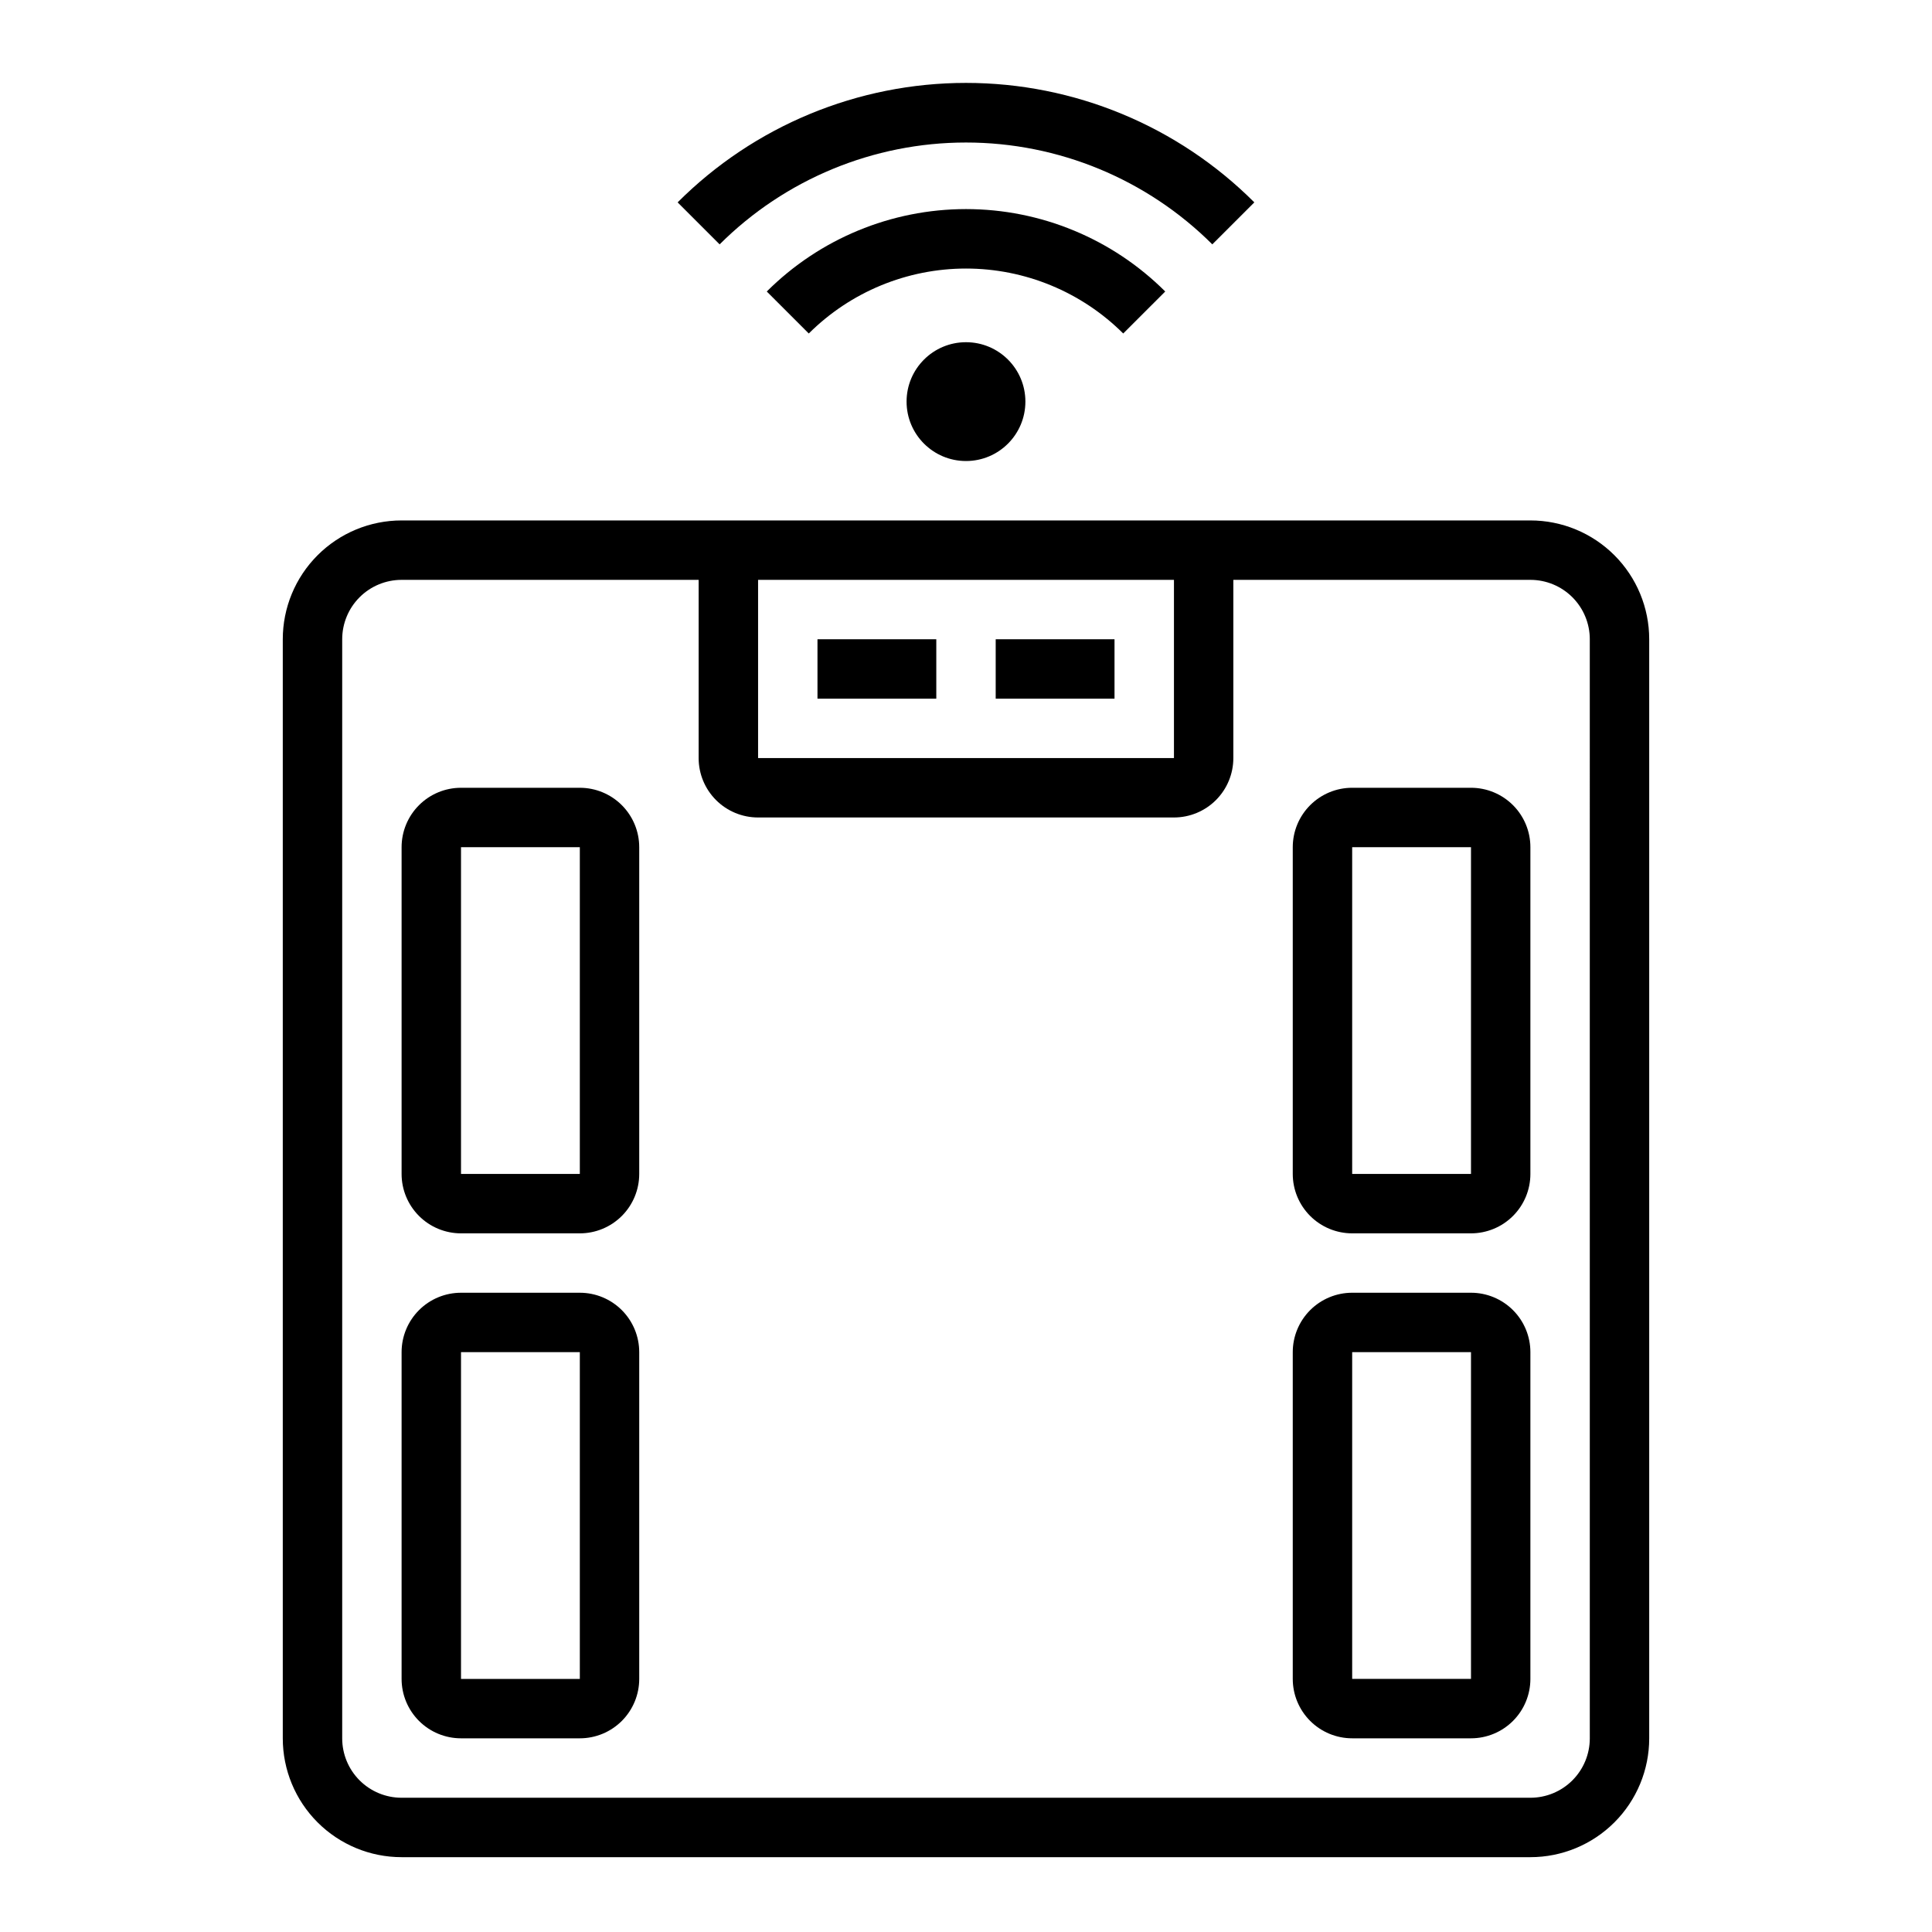
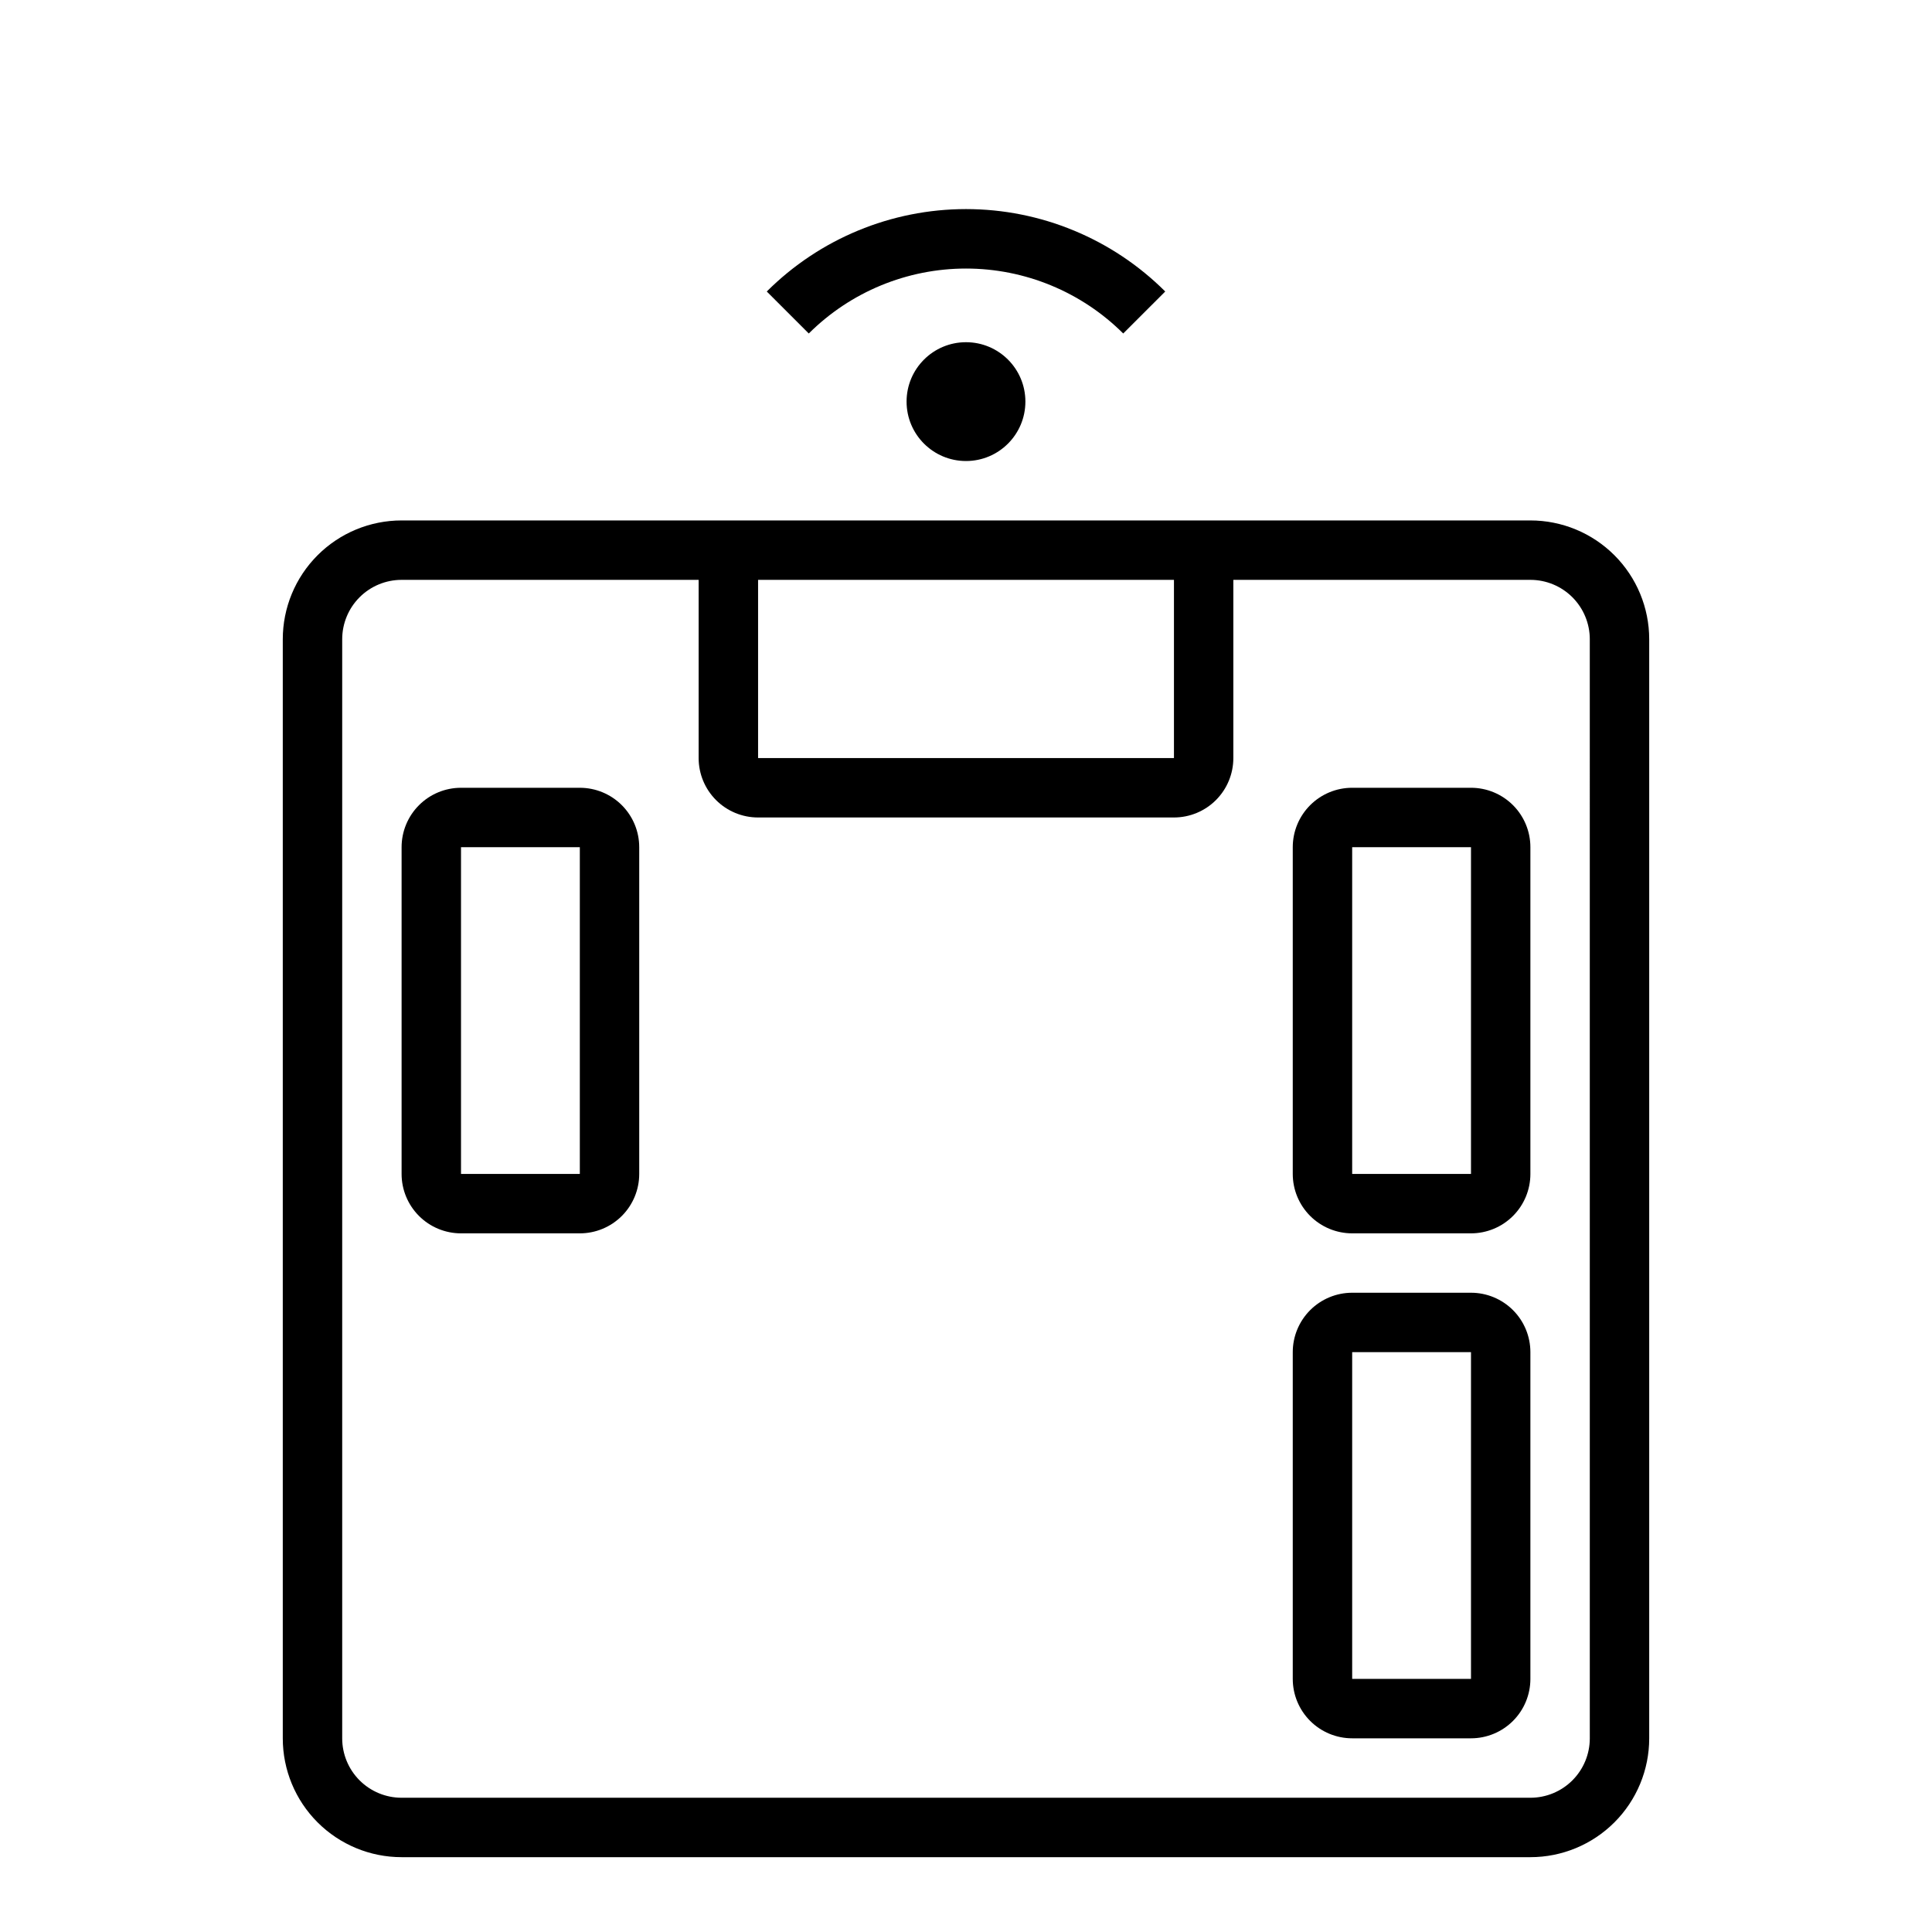
<svg xmlns="http://www.w3.org/2000/svg" fill="#000000" width="800px" height="800px" version="1.1" viewBox="144 144 512 512">
  <g>
    <path d="m218.94 313.41v291.27c0 8.352 3.316 16.359 9.223 22.266 5.906 5.902 13.914 9.223 22.266 9.223h299.14c8.352 0 16.359-3.32 22.266-9.223 5.906-5.906 9.223-13.914 9.223-22.266v-291.27c0-8.352-3.316-16.359-9.223-22.266s-13.914-9.223-22.266-9.223h-299.14c-8.352 0-16.359 3.316-22.266 9.223s-9.223 13.914-9.223 22.266zm346.37 0 0.004 291.27c0 4.176-1.66 8.18-4.613 11.133-2.953 2.953-6.957 4.609-11.133 4.609h-299.14c-4.176 0-8.18-1.656-11.133-4.609-2.953-2.953-4.609-6.957-4.609-11.133v-291.27c0-4.176 1.656-8.18 4.609-11.133 2.953-2.953 6.957-4.609 11.133-4.609h78.719v47.23c0 4.176 1.66 8.18 4.613 11.133s6.957 4.609 11.133 4.609h110.21c4.176 0 8.18-1.656 11.133-4.609s4.613-6.957 4.613-11.133v-47.23h78.719c4.176 0 8.18 1.656 11.133 4.609 2.953 2.953 4.613 6.957 4.613 11.133zm-220.41-15.742h110.21v47.23h-110.21z" />
-     <path d="m360.64 313.41h31.488v15.742h-31.488z" />
-     <path d="m407.87 313.41h31.488v15.742h-31.488z" />
    <path d="m297.66 352.77h-31.488c-4.176 0-8.184 1.66-11.133 4.613-2.953 2.953-4.613 6.957-4.613 11.133v86.59c0 4.176 1.66 8.18 4.613 11.133 2.949 2.953 6.957 4.613 11.133 4.613h31.488c4.172 0 8.18-1.66 11.133-4.613 2.949-2.953 4.609-6.957 4.609-11.133v-86.59c0-4.176-1.66-8.18-4.609-11.133-2.953-2.953-6.961-4.613-11.133-4.613zm0 102.34h-31.488v-86.594h31.488z" />
-     <path d="m297.66 486.59h-31.488c-4.176 0-8.184 1.66-11.133 4.613-2.953 2.953-4.613 6.957-4.613 11.133v86.59c0 4.176 1.66 8.18 4.613 11.133 2.949 2.953 6.957 4.613 11.133 4.613h31.488c4.172 0 8.18-1.66 11.133-4.613 2.949-2.953 4.609-6.957 4.609-11.133v-86.59c0-4.176-1.66-8.18-4.609-11.133-2.953-2.953-6.961-4.613-11.133-4.613zm0 102.34h-31.488v-86.594h31.488z" />
    <path d="m502.34 470.85h31.488c4.176 0 8.18-1.66 11.133-4.613s4.609-6.957 4.609-11.133v-86.59c0-4.176-1.656-8.18-4.609-11.133s-6.957-4.613-11.133-4.613h-31.488c-4.176 0-8.18 1.66-11.133 4.613s-4.613 6.957-4.613 11.133v86.59c0 4.176 1.66 8.18 4.613 11.133s6.957 4.613 11.133 4.613zm0-102.34h31.488v86.59h-31.488v-86.594z" />
    <path d="m502.34 604.67h31.488c4.176 0 8.18-1.66 11.133-4.613s4.609-6.957 4.609-11.133v-86.59c0-4.176-1.656-8.18-4.609-11.133s-6.957-4.613-11.133-4.613h-31.488c-4.176 0-8.18 1.66-11.133 4.613s-4.613 6.957-4.613 11.133v86.59c0 4.176 1.66 8.18 4.613 11.133s6.957 4.613 11.133 4.613zm0-102.34h31.488v86.59h-31.488v-86.594z" />
-     <path d="m476.41 197.63c-20.266-20.273-47.754-31.66-76.414-31.66-28.664 0-56.152 11.387-76.414 31.66l11.133 11.133-0.004-0.004c17.332-17.285 40.809-26.992 65.285-26.992s47.953 9.707 65.281 26.992z" />
    <path d="m452.8 221.25c-14.012-13.984-33-21.84-52.797-21.84s-38.785 7.856-52.801 21.84l11.133 11.133v-0.004c11.066-11.023 26.047-17.211 41.668-17.211 15.617 0 30.602 6.188 41.664 17.211z" />
    <path d="m415.74 250.43c0 8.695-7.047 15.746-15.742 15.746s-15.746-7.051-15.746-15.746c0-8.695 7.051-15.742 15.746-15.742s15.742 7.047 15.742 15.742" />
  </g>
</svg>